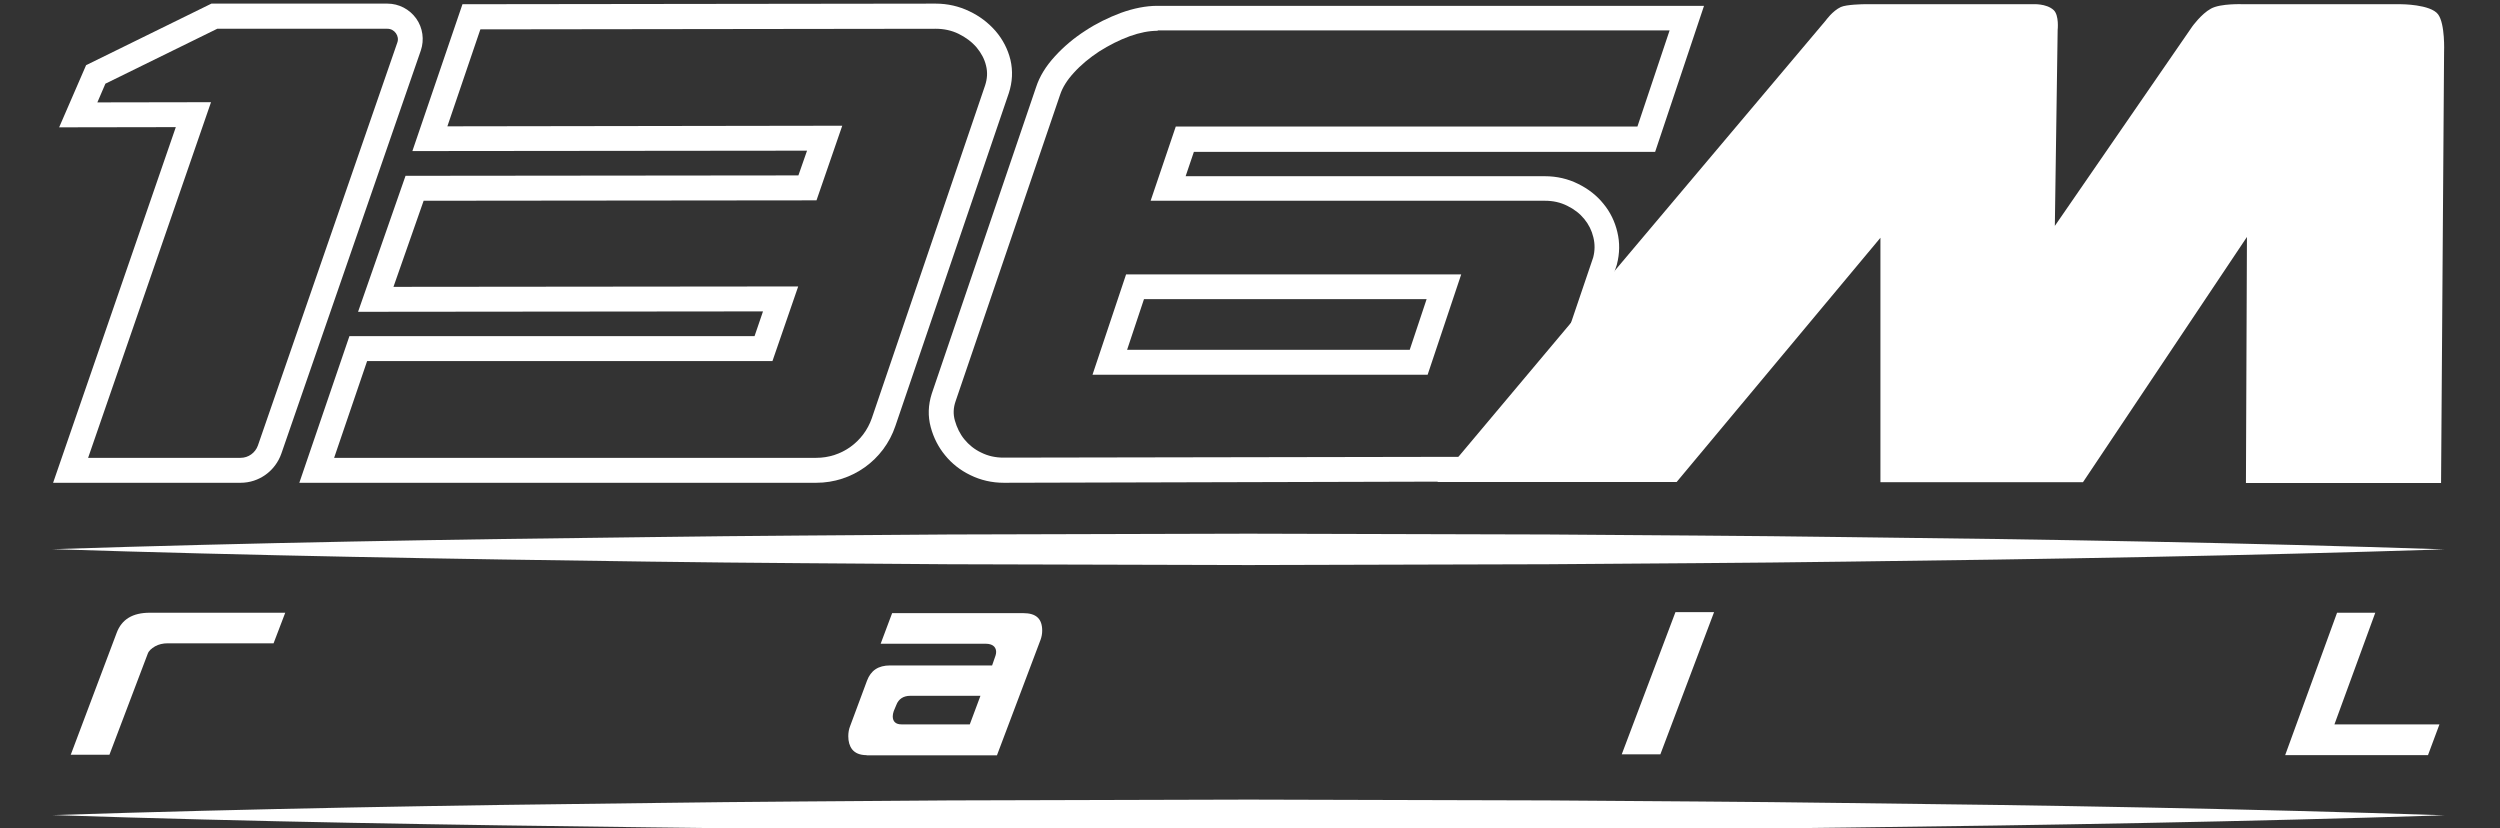
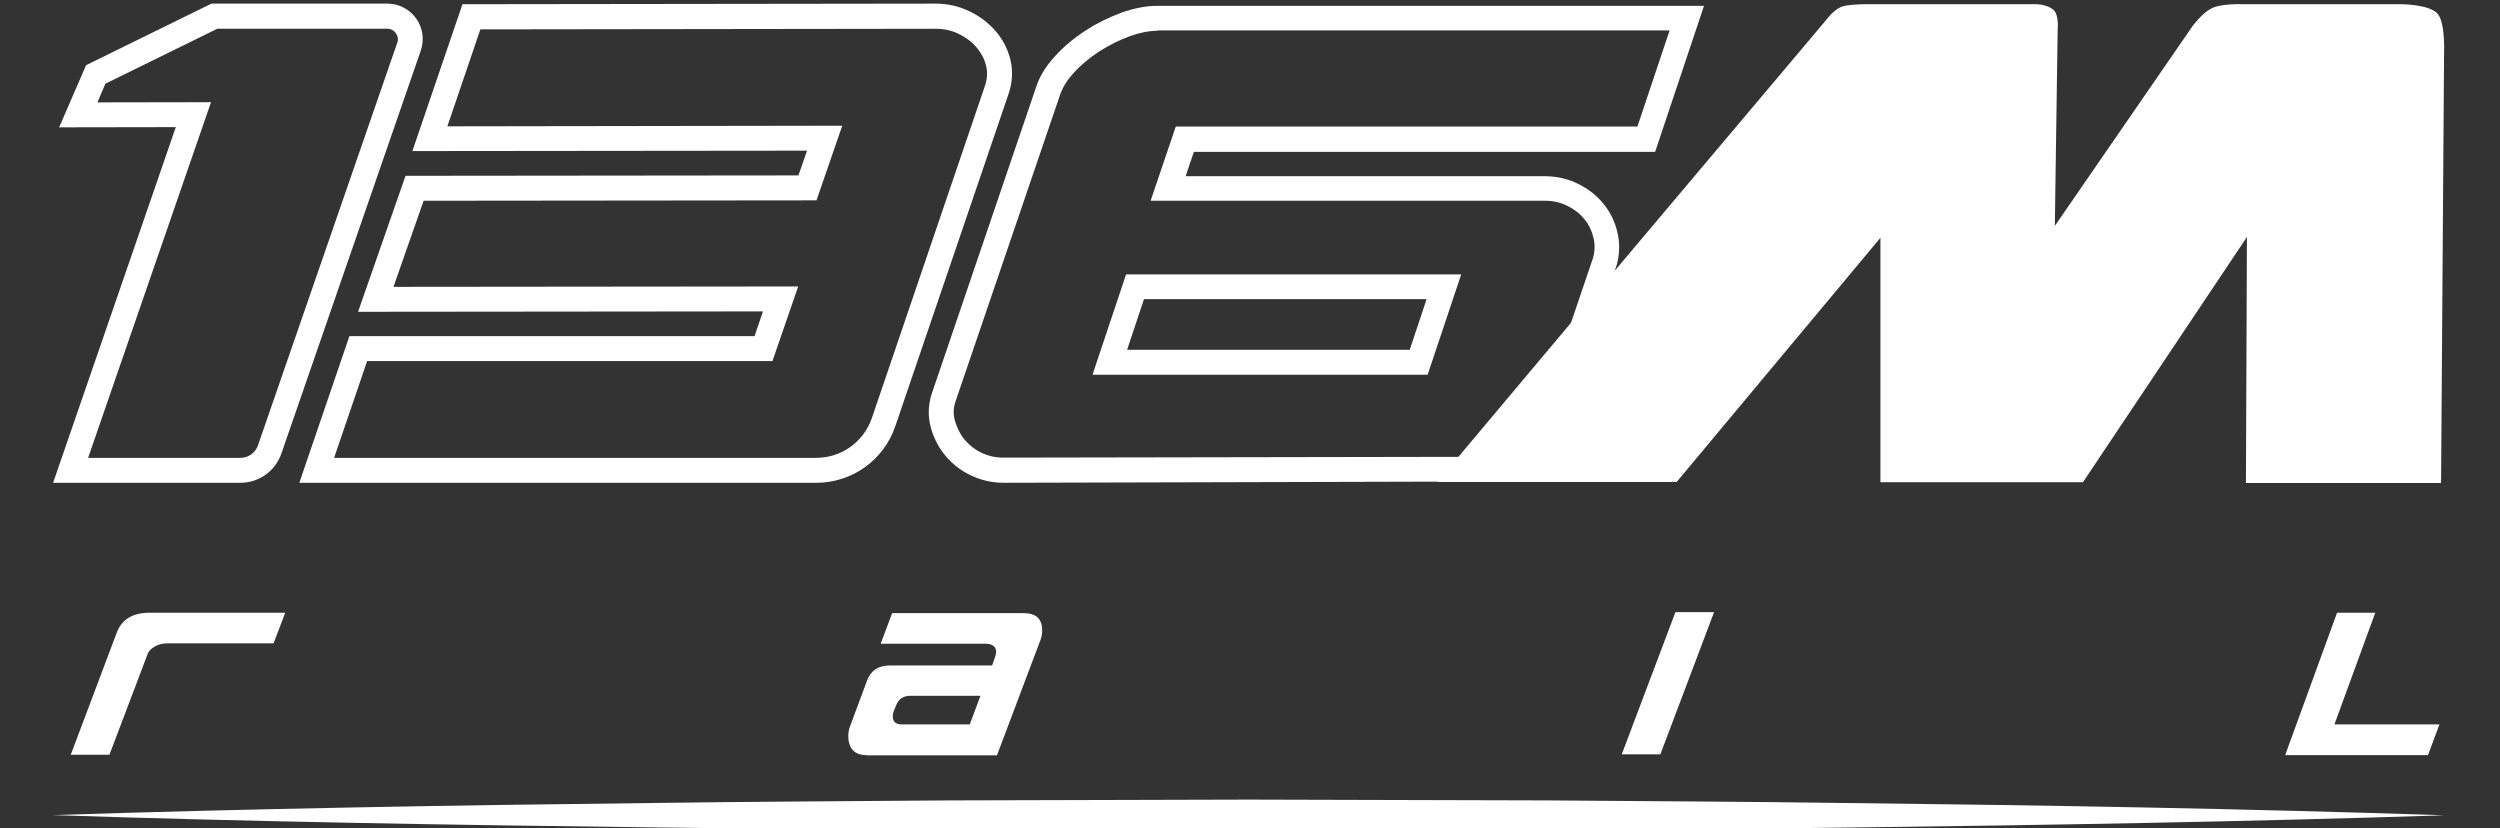
<svg xmlns="http://www.w3.org/2000/svg" version="1.1" id="Calque_2_1_" x="0px" y="0px" viewBox="0 0 1242.8 411.7" style="enable-background:new 0 0 1242.8 411.7;" xml:space="preserve">
  <rect x="0" y="0" width="1242.8" height="411.7" fill="#333333" stroke="none" />
  <style type="text/css">
	.st0{fill:#FFFFFF;}
</style>
  <g>
    <g>
      <path class="st0" d="M714.5,239.6h119l101.3-121.4v121.5h100.7l81.5-121.9l-0.5,122.3h97l1.5-214.3c0,0,0.6-13.9-3-18.7    c-3.8-5-18.4-5-18.4-5h-78.4c0,0-11.3-0.5-16.1,2.2c-4.8,2.6-9.3,8.9-9.3,8.9l-68.3,99.1l1.4-97.4c0,0,0.8-7.3-2-9.9    c-3.7-3.4-10.5-2.9-10.5-2.9h-83.9c0,0-8.6,0.1-11.4,1.4c-4.1,1.9-7.5,6.7-7.5,6.7L797.9,140.3L714.5,239.6z" />
    </g>
    <path class="st0" d="M405.8,240h-257l24.9-72.9h201.4l4.2-12.3L178,155l23.6-67.6l195.3-0.2l4.3-12.3L205,75.1l24.9-73l235.2-0.3   c6,0,11.6,1.3,16.8,3.8c5.1,2.4,9.4,5.7,13,9.8c3.6,4.2,6.1,9,7.4,14.3c1.3,5.5,1,11.1-0.8,16.6l-56.4,165.5   C439.4,228.7,423.6,240,405.8,240z M166.1,227.6h239.7c12.5,0,23.5-7.9,27.6-19.7l56.3-165.4c1.1-3.3,1.3-6.6,0.5-9.8   c-0.8-3.4-2.4-6.3-4.7-9.1c-2.4-2.8-5.5-5.1-9-6.8s-7.3-2.5-11.4-2.5l-226.3,0.3l-16.4,48.2l196.3-0.3l-12.8,37.1l-195.3,0.2   l-15,42.8l201.2-0.2L384,179.5H182.5L166.1,227.6z" />
    <g>
      <g>
        <path class="st0" d="M119.6,240H26.4l61-176.8l-58,0.1l13.4-30.9l62.3-30.6h87.5c5.7,0,11,2.8,14.3,7.4s4.1,10.6,2.3,15.9     l-69.3,200.3C136.9,234.1,128.8,240,119.6,240z M43.8,227.6h75.8c3.9,0,7.3-2.5,8.6-6.1l69.3-200.3c0.6-1.6,0.3-3.3-0.7-4.7     c-1-1.4-2.5-2.2-4.2-2.2H108L52.4,41.6l-4,9.3l56.5-0.1L43.8,227.6z" />
      </g>
    </g>
    <g>
      <path class="st0" d="M499,240c-5.9,0-11.5-1.3-16.6-3.8c-5-2.4-9.3-5.8-12.6-9.9c-3.3-4-5.7-8.7-7.1-13.9    c-1.5-5.5-1.3-11.1,0.5-16.7l51.9-152.5c1.7-5.2,4.8-10.3,9.4-15.3c4.4-4.8,9.4-9,15-12.6c5.6-3.7,11.6-6.6,17.7-8.9    c6.4-2.3,12.5-3.5,18.1-3.5h271.8l-24.3,72.6H593.5l-4.1,12.1H768c5.9,0,11.5,1.3,16.5,3.8c5.1,2.5,9.3,5.8,12.6,9.9    c3.4,4.1,5.7,8.9,6.9,14c1.3,5.3,1.2,10.7-0.2,16.1l-0.1,0.4l-22.8,67.3c-1.7,5.1-4.4,10.2-8.2,15c-3.6,4.7-8,9-13,12.7    s-10.3,6.8-15.9,9c-5.8,2.4-11.5,3.6-17,3.6L499,240z M575.5,15.3c-4.2,0-8.9,0.9-13.9,2.7c-5.2,1.9-10.3,4.5-15.2,7.6    c-4.7,3.1-9,6.6-12.6,10.6c-3.4,3.7-5.6,7.3-6.8,10.9l-52,152.5c-1.1,3.2-1.2,6.4-0.3,9.5c1,3.5,2.5,6.6,4.7,9.3s5,5,8.4,6.6    c3.4,1.7,7.1,2.5,11.1,2.5l227.8-0.4c3.9,0,8-0.9,12.4-2.7c4.6-1.8,9-4.4,13.1-7.5s7.7-6.6,10.7-10.4c2.9-3.7,5-7.5,6.3-11.3    L792,128c0.9-3.4,0.9-6.7,0.1-10c-0.8-3.4-2.3-6.4-4.5-9.1s-5-4.9-8.5-6.6c-3.4-1.7-7-2.5-11.1-2.5H572l12.5-36.9H814l16-47.8    H575.5V15.3z M709.7,186.3H543.1l16.7-49.9h166.6L709.7,186.3z M560.3,173.9h140.5l8.4-25.2H568.7L560.3,173.9z" />
    </g>
    <g>
      <path class="st0" d="M35.1,375.4L58,314.6c2.5-6.7,7.9-10,16.5-10h67.3l-5.8,15.2H83.4c-2.4,0-4.5,0.5-6.3,1.5    c-1.9,1.1-3.2,2.3-3.7,3.8l-19,50.1H35.1V375.4z" />
    </g>
    <g>
      <g>
        <path class="st0" d="M430.8,375.4c-3.3,0-5.7-1-7.2-2.9c-1.3-1.7-1.9-3.9-1.9-6.5c0-1.8,0.3-3.5,0.9-5l8.4-22.6     c1.9-5.1,5.6-7.6,11.5-7.6h50.7l1.7-4.9c0.2-0.6,0.3-1.2,0.3-1.8c0-1.5-0.7-4.1-5.3-4.1h-52.1l5.7-15.2h65.2     c6.4,0,9.4,2.8,9.4,8.7c0,1.6-0.3,3.1-0.8,4.5l-21.7,57.5h-64.8V375.4z M452.5,345.9c-3.4,0-5.8,1.6-6.9,4.5l-1.3,3.1     c-0.3,0.9-0.5,1.8-0.5,2.6c0,2.6,1.5,4,4.3,4h34l5.3-14.2H452.5z" />
      </g>
    </g>
    <g>
      <polygon class="st0" points="806.2,375 832.9,304.3 852.1,304.3 825.4,375   " />
    </g>
    <g>
      <polygon class="st0" points="1136,375.4 1161.8,304.6 1180.8,304.6 1160.5,360.1 1212.7,360.1 1207,375.4   " />
    </g>
    <path class="st0" d="M26.2,405.2c99.1-3.2,198.2-4.9,297.3-6c49.5-0.7,99.1-0.9,148.6-1.3l148.6-0.4l148.6,0.4   c49.5,0.4,99.1,0.6,148.6,1.3c99.1,1.1,198.2,2.8,297.3,6.1c-99.1,3.2-198.2,4.9-297.3,6.1c-49.5,0.7-99.1,0.9-148.6,1.3L620.8,413   l-148.6-0.4c-49.5-0.4-99.1-0.6-148.6-1.3C224.4,410.1,125.3,408.5,26.2,405.2z" />
-     <path class="st0" d="M26.1,273c99.1-3.2,198.2-4.9,297.3-6c49.5-0.7,99.1-0.9,148.6-1.3l148.6-0.4l148.6,0.4   c49.5,0.4,99.1,0.6,148.6,1.3c99.1,1.1,198.2,2.8,297.3,6.1c-99.1,3.2-198.2,4.9-297.3,6.1c-49.5,0.7-99.1,0.9-148.6,1.3   l-148.6,0.4L472,280.5c-49.5-0.4-99.1-0.6-148.6-1.3C224.3,277.9,125.2,276.2,26.1,273z" />
    <path class="st0" d="M144.4,304.1" />
  </g>
</svg>